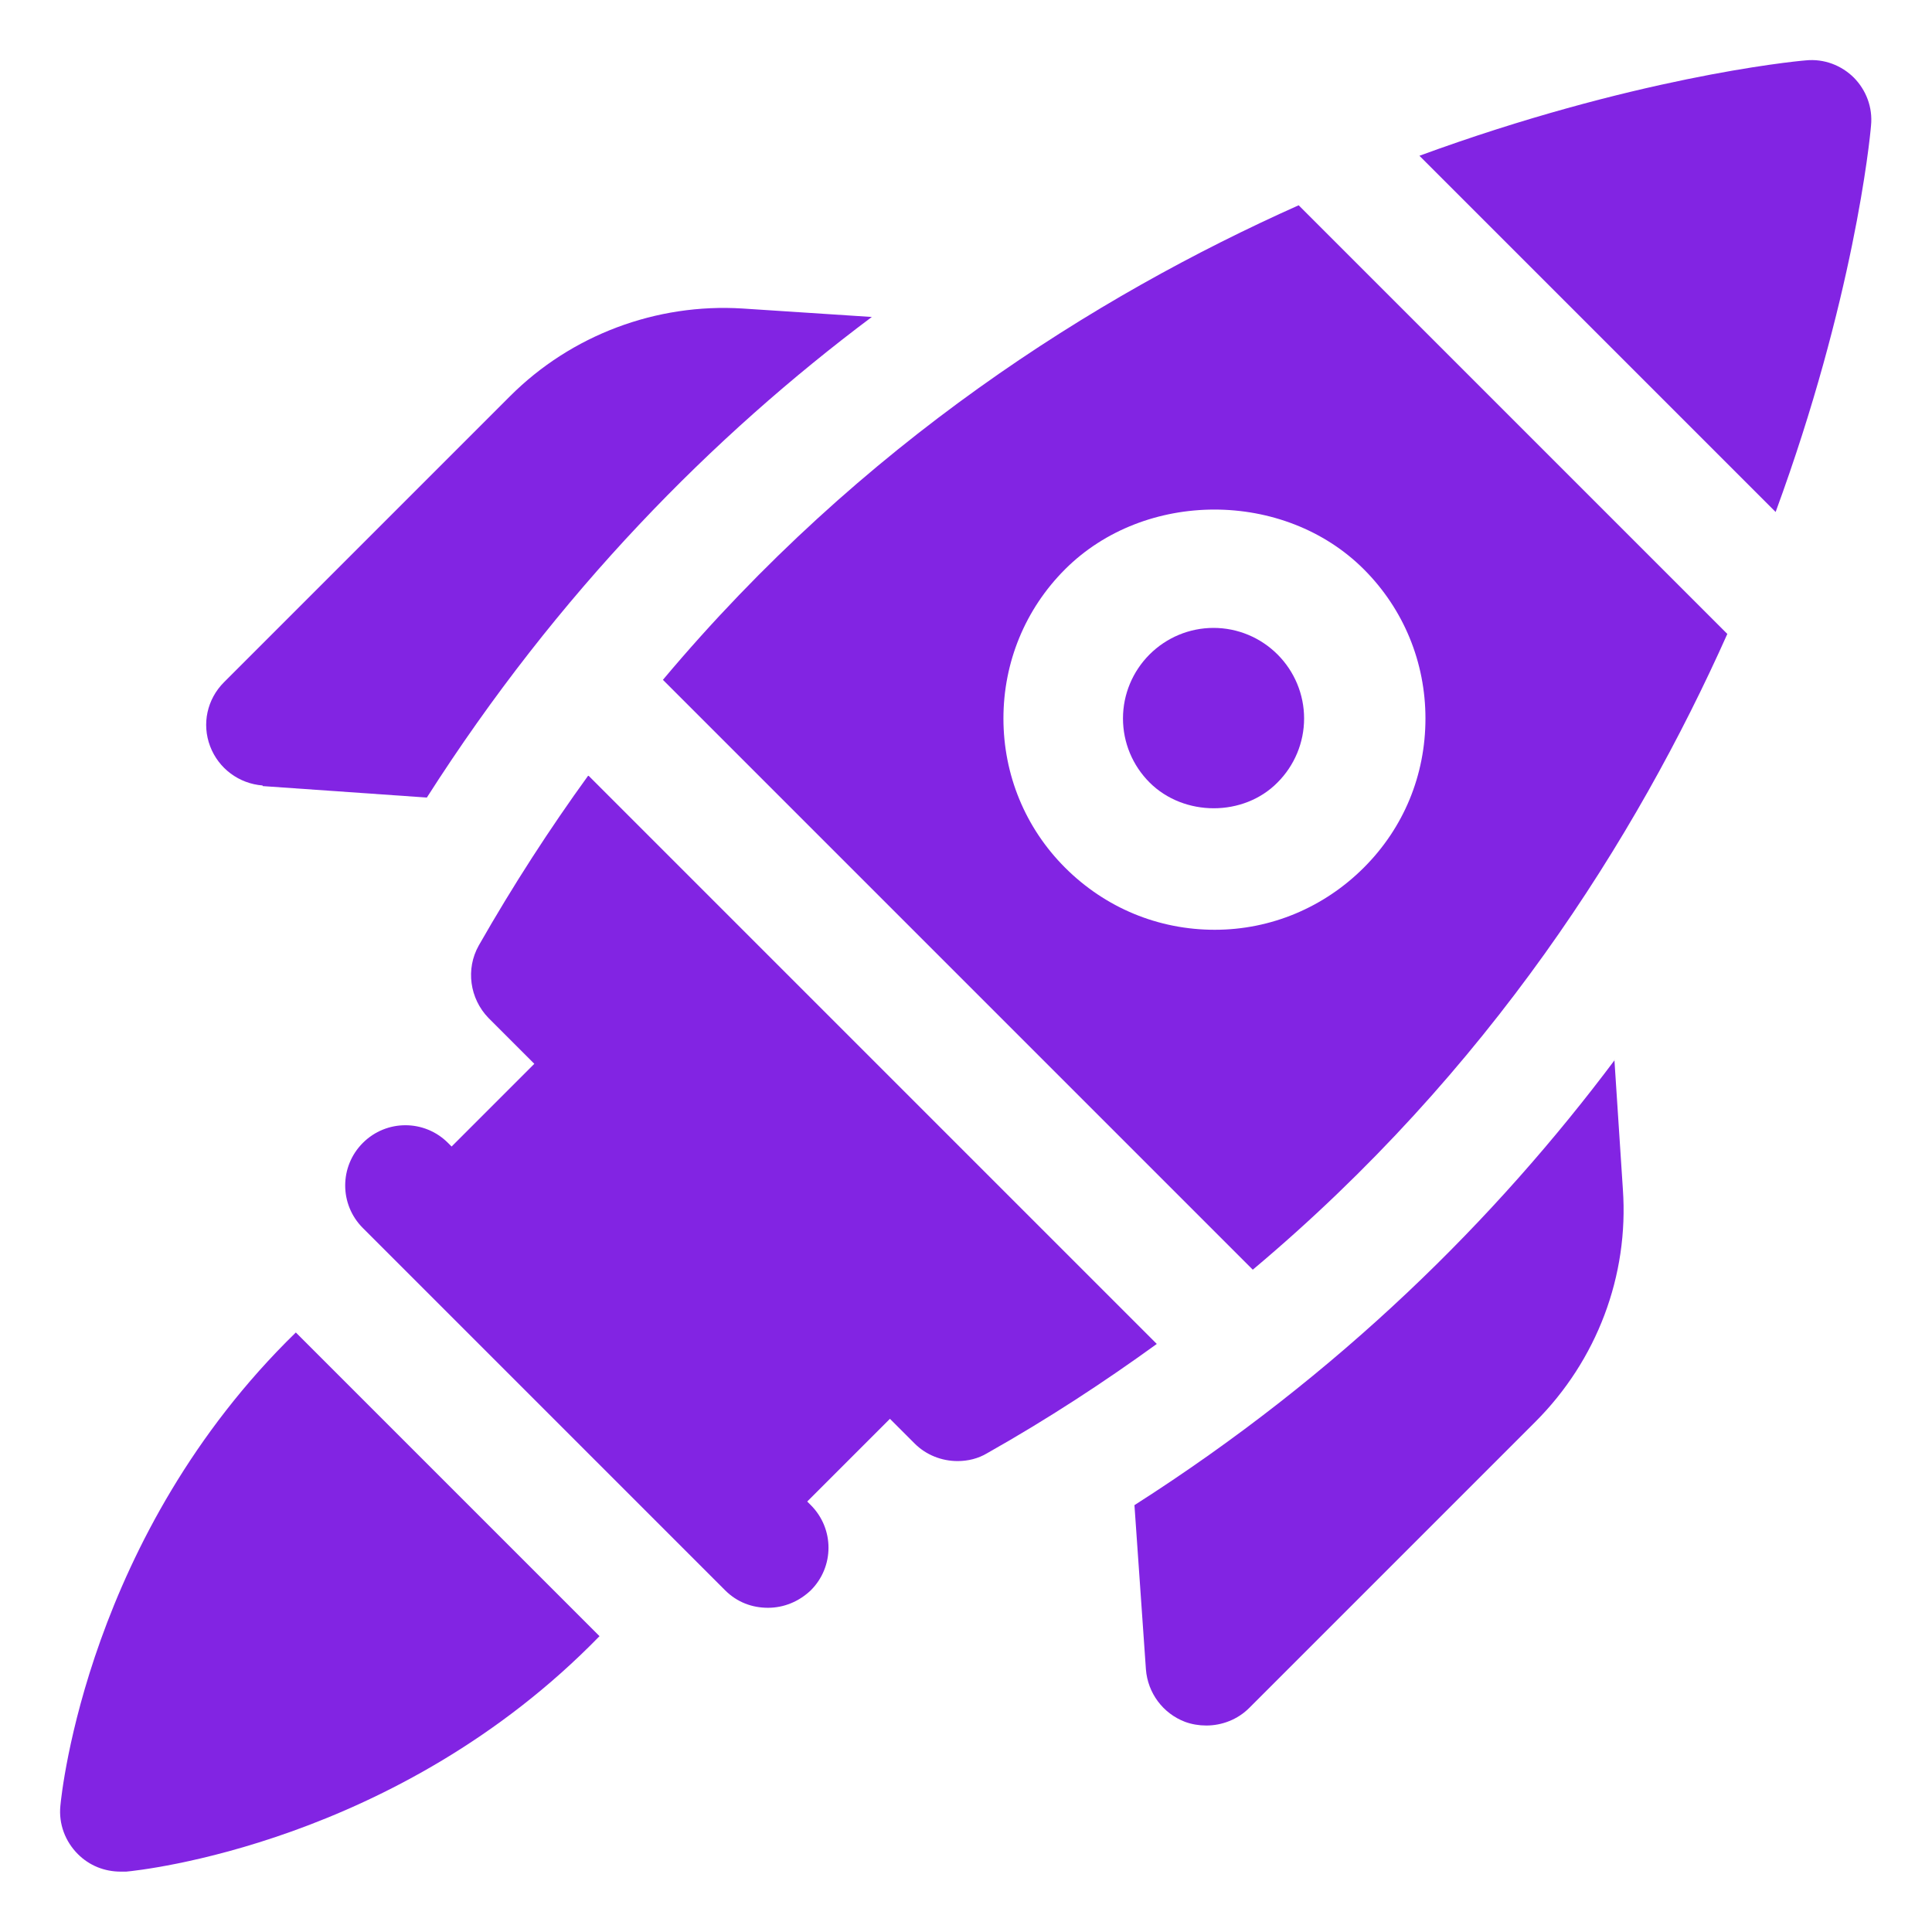
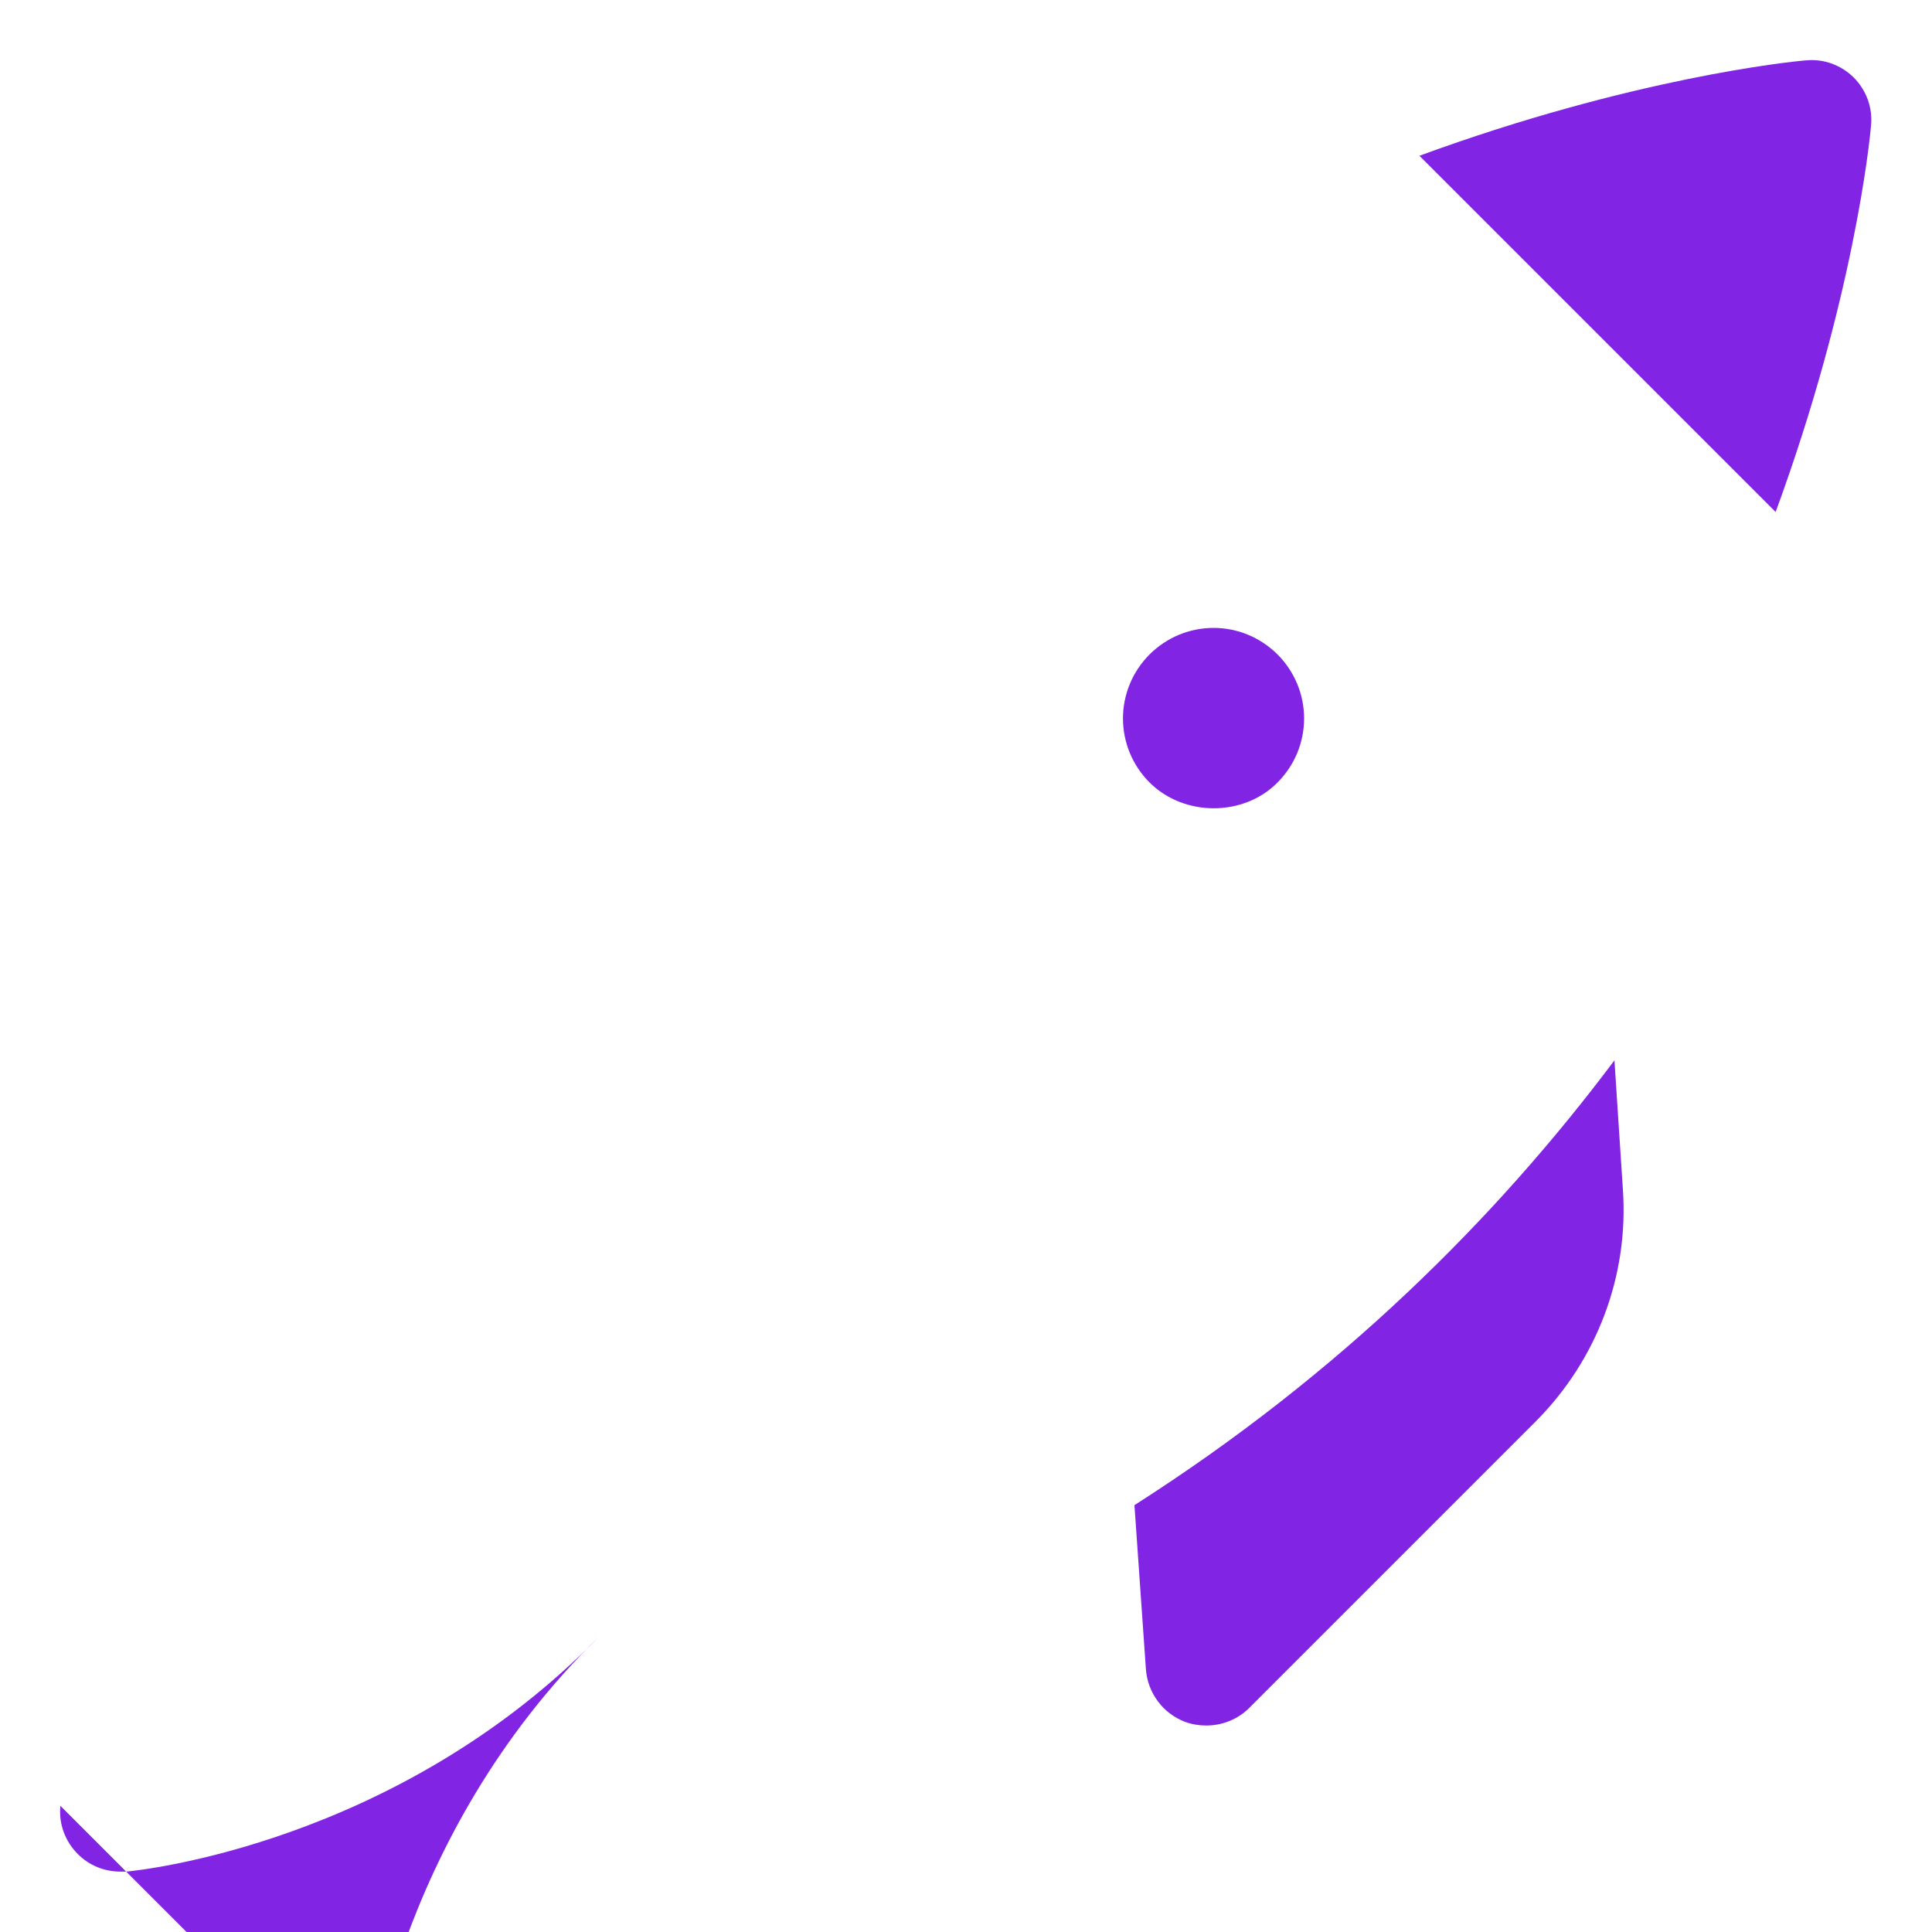
<svg xmlns="http://www.w3.org/2000/svg" id="OBJECT" viewBox="0 0 32 32">
  <defs fill="#8224e3">
    <style>
      .cls-1 {
        stroke-width: 0px;
      }
    </style>
  </defs>
  <path class="cls-1" d="m26.75,17.55c-1.97,2.63-4.56,5.21-7.96,7.38l.19,2.72c.03.39.28.73.65.87.11.04.23.06.35.06.26,0,.52-.1.71-.29l4.74-4.74c1.02-1.02,1.55-2.42,1.45-3.85l-.14-2.14Z" fill="#8224e3" />
-   <path class="cls-1" d="m4.35,13.02l2.72.19c2.17-3.4,4.74-5.99,7.37-7.96l-2.14-.14c-1.43-.09-2.84.44-3.85,1.45l-4.74,4.74c-.28.28-.37.69-.23,1.06.14.37.48.62.87.65Z" fill="#8224e3" />
-   <path class="cls-1" d="m1,29.91c-.03.3.08.59.29.8.19.19.44.29.71.29.03,0,.06,0,.09,0,.22-.02,4.49-.46,7.84-3.9l-5.03-5.03c-3.44,3.35-3.88,7.62-3.9,7.84Z" fill="#8224e3" />
+   <path class="cls-1" d="m1,29.91c-.03.3.08.59.29.8.19.19.44.29.71.29.03,0,.06,0,.09,0,.22-.02,4.49-.46,7.84-3.9c-3.44,3.35-3.88,7.62-3.9,7.84Z" fill="#8224e3" />
  <path class="cls-1" d="m19.04,10.84c-.28.28-.44.66-.44,1.06s.16.78.44,1.06c.57.57,1.56.57,2.12,0h0c.28-.28.44-.66.44-1.06s-.16-.78-.44-1.06-.66-.44-1.06-.44-.78.16-1.06.44Z" fill="#8224e3" />
  <path class="cls-1" d="m30.71,1.29c-.21-.21-.5-.32-.8-.29-.25.02-2.88.29-6.4,1.58l5.9,5.9c1.29-3.51,1.56-6.15,1.58-6.4.03-.3-.08-.59-.29-.8Z" fill="#8224e3" />
-   <path class="cls-1" d="m10.98,11.26l9.77,9.77c3.92-3.29,6.35-7.15,7.86-10.53l-7.1-7.1c-3.38,1.51-7.24,3.94-10.53,7.86Zm12.63.64c0,.94-.36,1.81-1.02,2.47h0c-.66.66-1.54,1.03-2.47,1.03s-1.81-.36-2.48-1.03c-.66-.66-1.02-1.54-1.02-2.47s.36-1.81,1.02-2.47c1.32-1.32,3.63-1.32,4.95,0,.66.66,1.02,1.54,1.02,2.47Z" fill="#8224e3" />
-   <path class="cls-1" d="m9.74,12.85c-.63.87-1.24,1.81-1.81,2.81-.22.39-.15.88.16,1.2l.76.76-1.37,1.37-.06-.06c-.39-.39-1.02-.39-1.41,0s-.39,1.02,0,1.41l6,6c.2.2.45.29.71.29s.51-.1.71-.29c.39-.39.39-1.02,0-1.41l-.06-.06,1.37-1.37.41.41c.19.19.45.29.71.29.17,0,.34-.04.49-.13,1.01-.57,1.94-1.18,2.81-1.81l-9.41-9.41Z" fill="#8224e3" />
</svg>